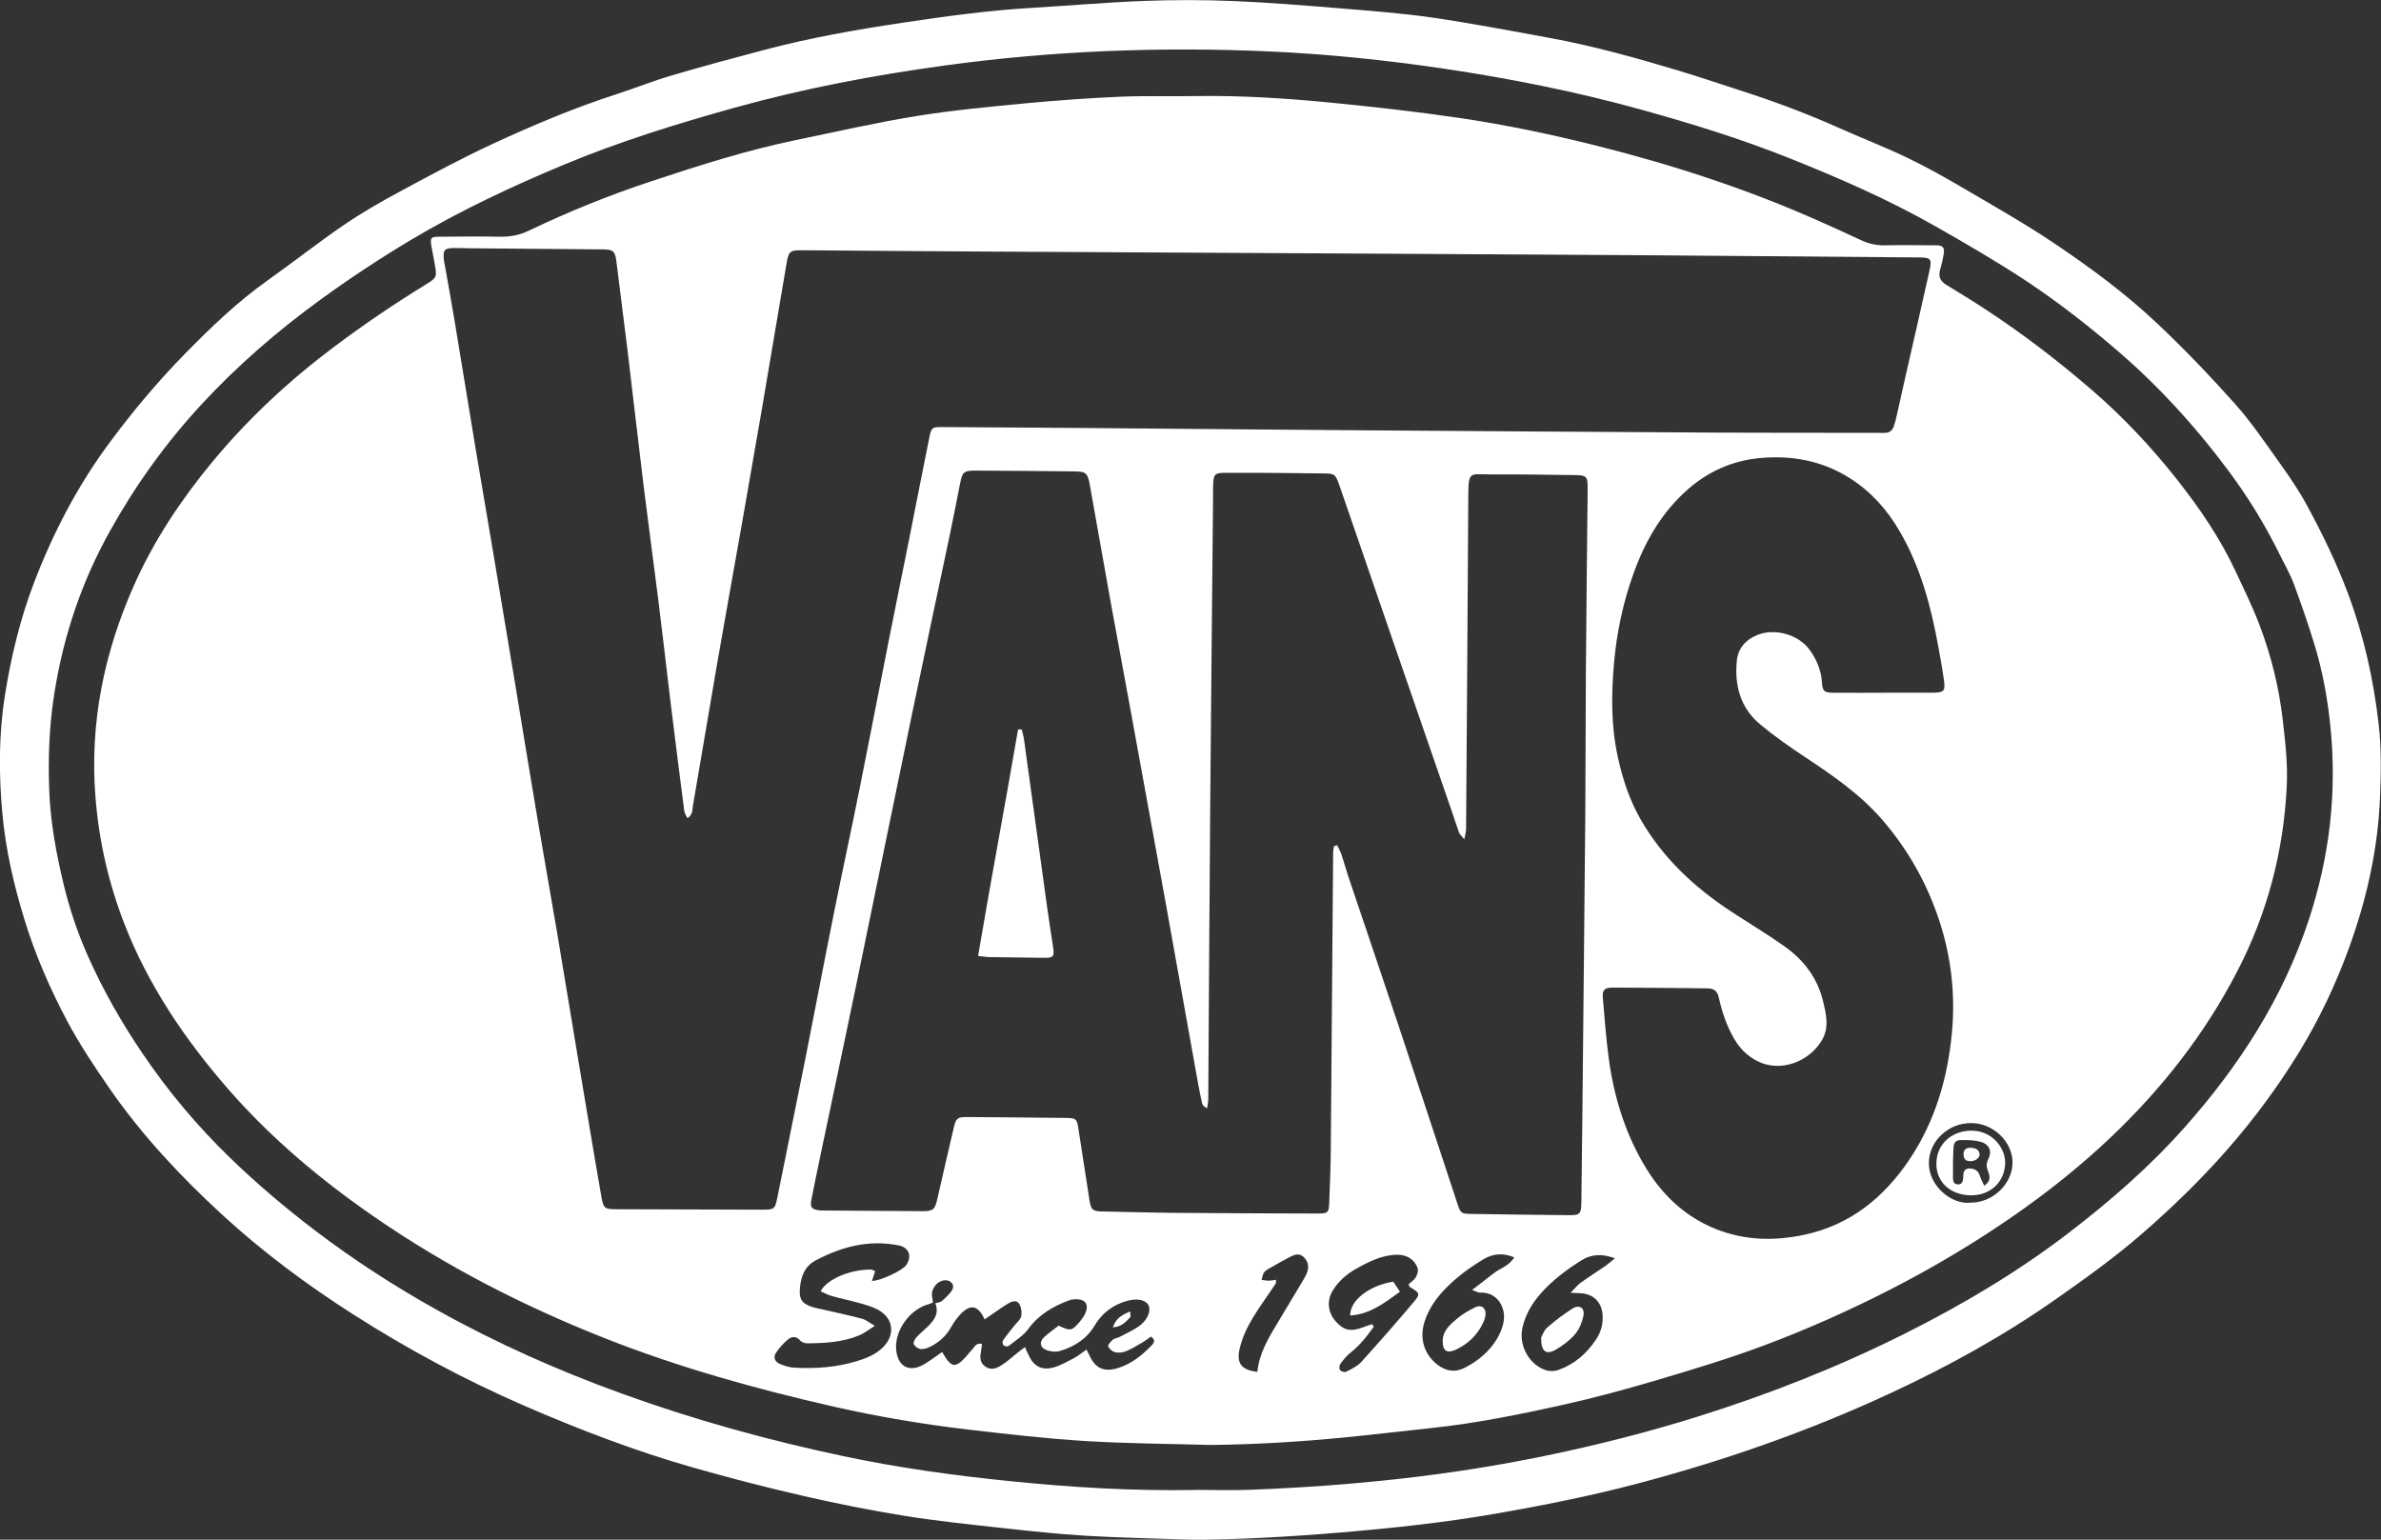
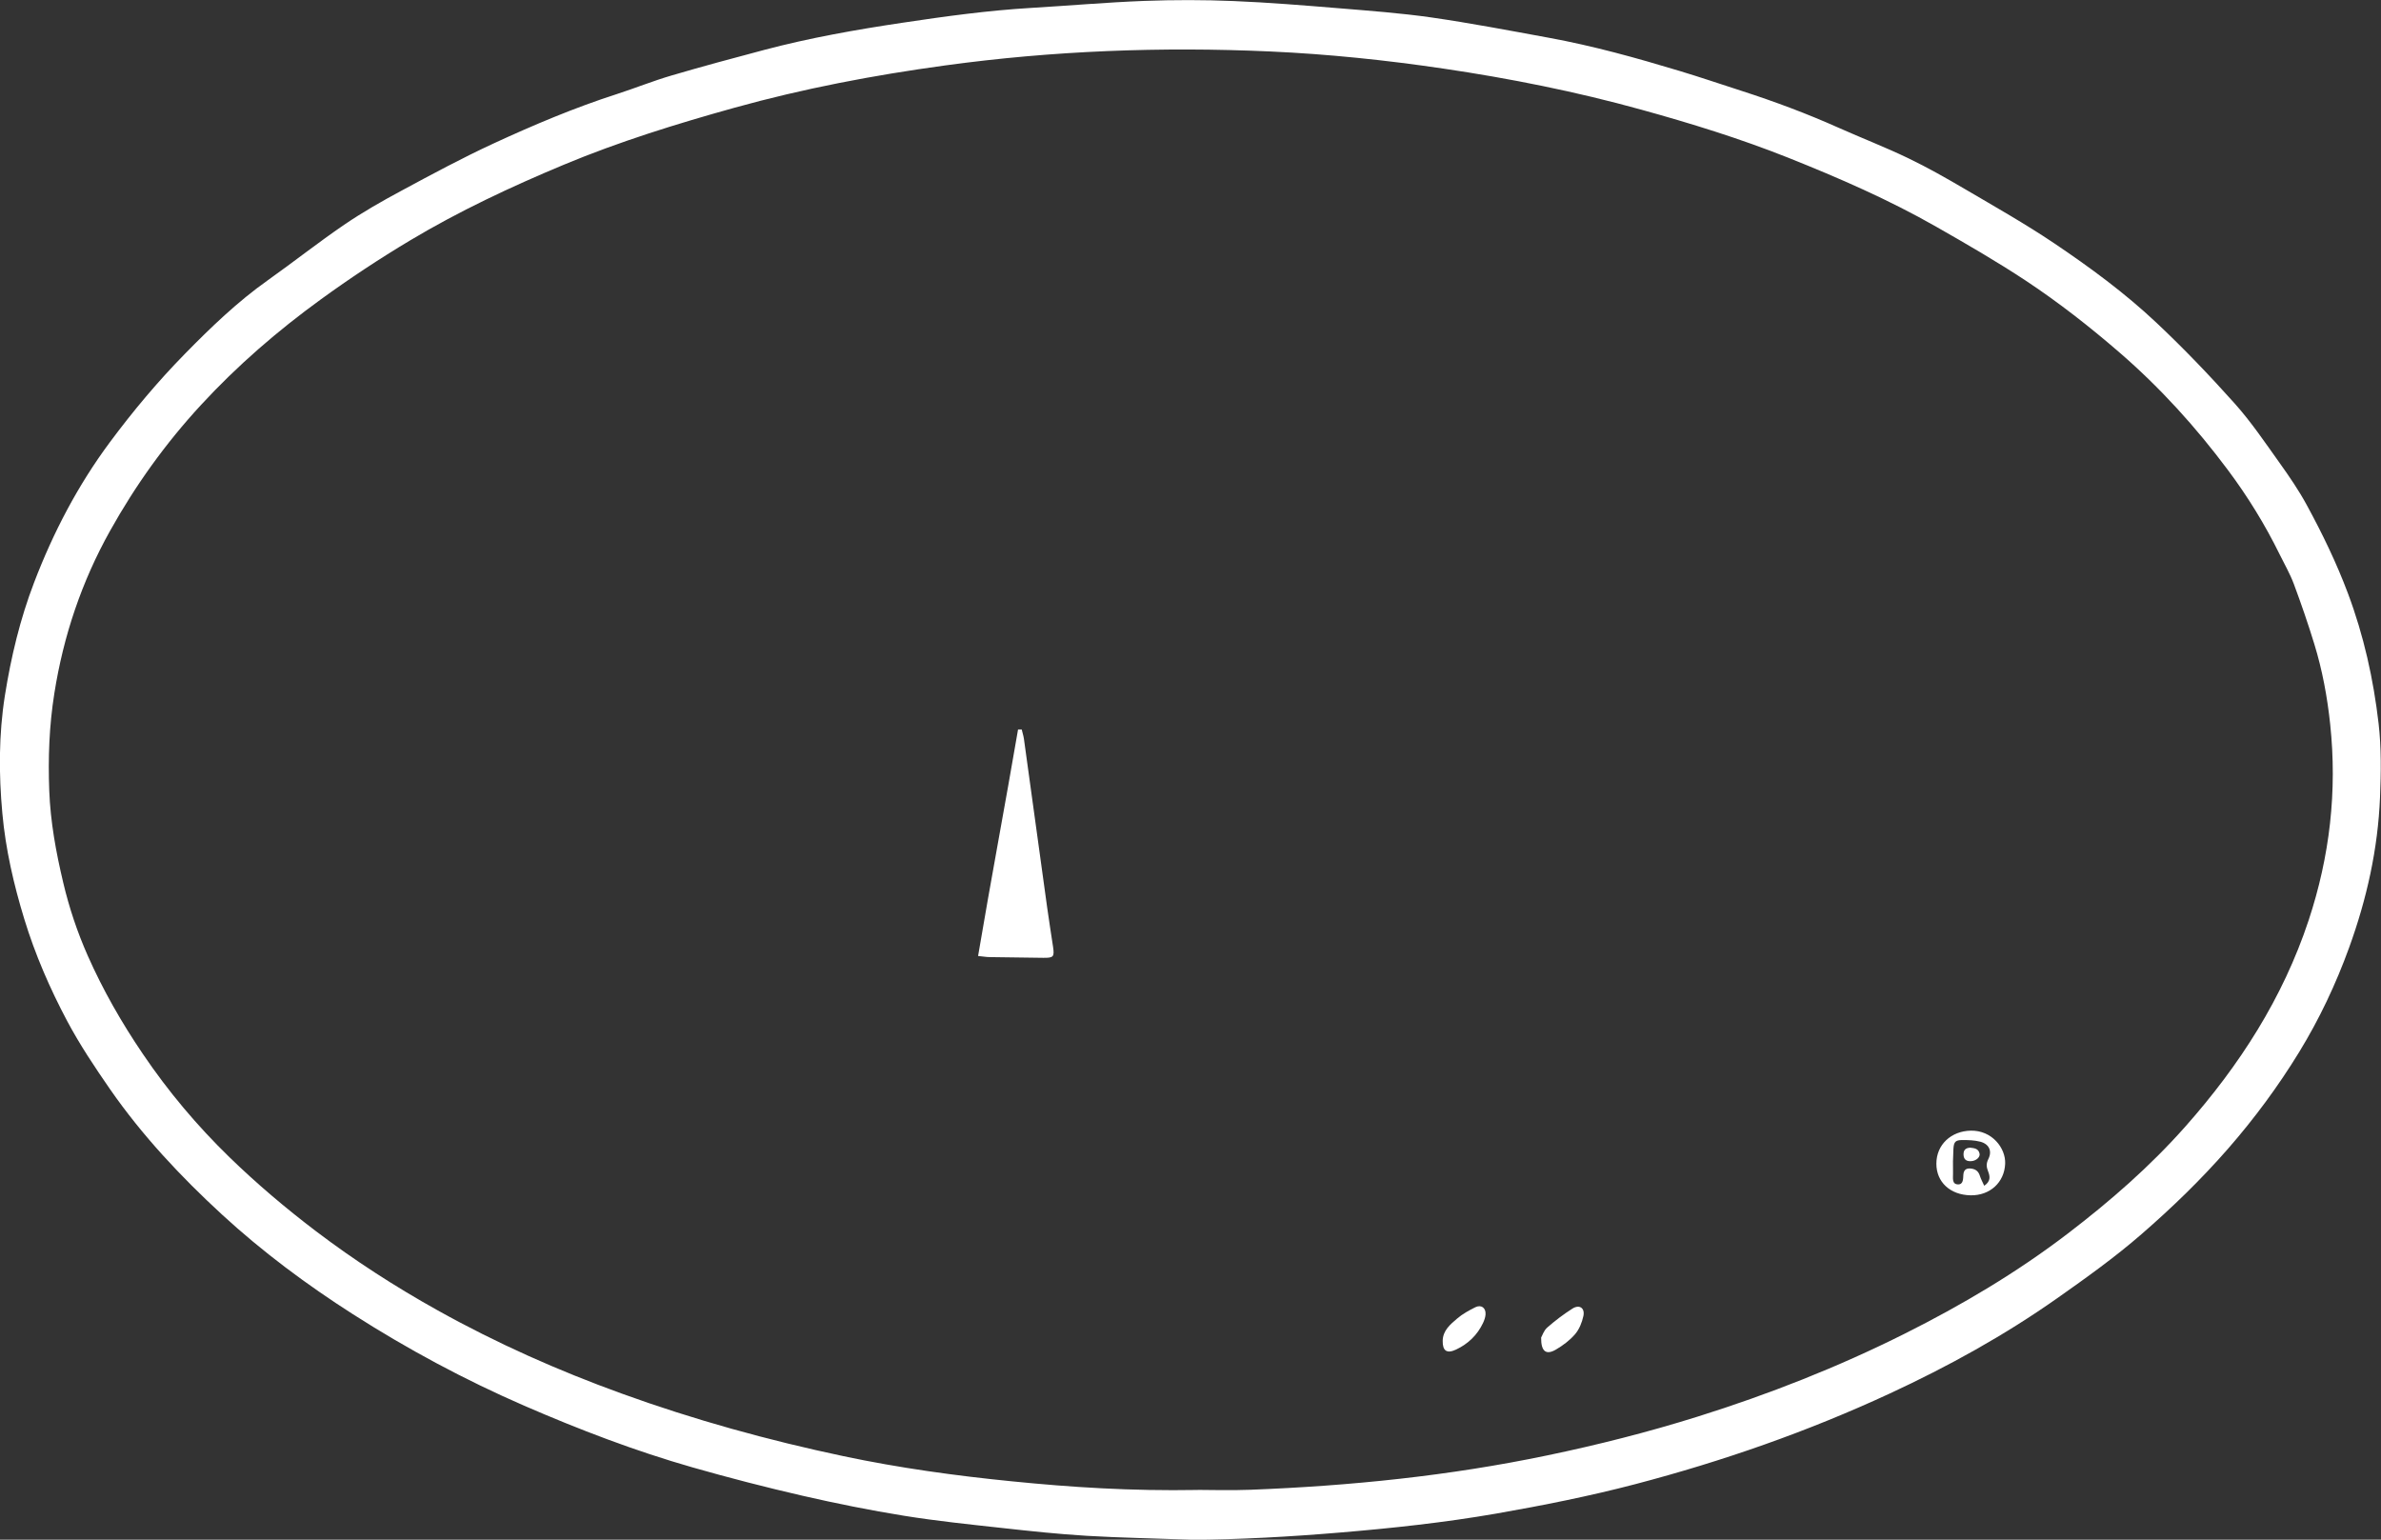
<svg xmlns="http://www.w3.org/2000/svg" id="Layer_1" data-name="Layer 1" viewBox="0 0 364.52 235.72">
  <rect x="0" y="0" width="364.52" height="235.72" fill="#333333" stroke="none" />
  <defs>
    <style>      .cls-1 {        fill: #fff;        stroke-width: 0px;      }    </style>
  </defs>
  <path class="cls-1" d="M182.22,235.72c-5.28-.19-10.56-.28-15.83-.59-4.34-.26-8.67-.72-12.99-1.2-5.01-.55-10.03-1.07-15-1.87-5.2-.84-10.38-1.88-15.52-3.06-5.65-1.3-11.27-2.75-16.84-4.34-8.82-2.52-17.38-5.8-25.79-9.45-9.11-3.96-17.84-8.65-26.21-14-7.1-4.54-13.85-9.56-20.05-15.26-6.32-5.82-12.2-12.08-17.12-19.16-2.34-3.38-4.64-6.82-6.57-10.44-2.66-5.01-4.92-10.2-6.59-15.67-1.62-5.3-2.85-10.66-3.35-16.15-.55-6.01-.56-12.05.39-18.05.94-5.91,2.33-11.72,4.47-17.3,2.93-7.66,6.69-14.87,11.61-21.49,3.54-4.76,7.33-9.29,11.47-13.51,3.97-4.05,8.06-7.99,12.72-11.29,3.92-2.78,7.7-5.77,11.67-8.48,2.82-1.92,5.8-3.62,8.8-5.23,4.64-2.5,9.28-5,14.06-7.21,6.15-2.84,12.4-5.48,18.86-7.56,2.81-.91,5.56-2.02,8.39-2.85,4.72-1.39,9.48-2.67,14.24-3.93,6.96-1.84,14.03-3.09,21.14-4.15,6.53-.98,13.07-1.88,19.68-2.27,5.77-.34,11.54-.85,17.31-1.07,4.55-.17,9.13-.17,13.68.02,5.37.22,10.73.66,16.09,1.1,4.73.39,9.48.74,14.18,1.41,6.02.87,12,2.01,17.99,3.11,6.79,1.24,13.43,3.09,20.02,5.08,3.21.97,6.39,2.05,9.58,3.08,5.01,1.62,9.94,3.46,14.75,5.61,3.54,1.58,7.17,2.98,10.66,4.66,2.97,1.43,5.85,3.06,8.69,4.73,4.6,2.7,9.25,5.33,13.67,8.3,5.48,3.69,10.83,7.62,15.64,12.15,4.18,3.93,8.16,8.09,11.98,12.36,2.54,2.84,4.69,6.03,6.91,9.14,1.48,2.07,2.93,4.19,4.14,6.42,2.38,4.37,4.55,8.85,6.31,13.54,2.42,6.45,3.9,13.11,4.69,19.91.43,3.72.38,7.53.22,11.29-.32,7.93-2.03,15.58-4.74,23.05-2.03,5.59-4.55,10.92-7.64,15.97-3.21,5.24-6.85,10.17-10.92,14.83-4.1,4.69-8.55,9-13.23,13.06-4.06,3.53-8.47,6.68-12.87,9.78-8.08,5.69-16.71,10.46-25.67,14.61-12.55,5.82-25.56,10.36-38.94,13.87-7.02,1.84-14.12,3.25-21.26,4.5-7.94,1.38-15.94,2.24-23.98,2.91-7.64.64-15.28,1.07-22.95,1.12ZM183.36,228.1c1.94,0,5.02.1,8.09-.02,15.27-.59,30.44-2.13,45.42-5.26,7.78-1.62,15.48-3.57,23.07-5.95,10.87-3.41,21.43-7.56,31.63-12.67,8.79-4.4,17.21-9.39,25.02-15.36,6.46-4.94,12.57-10.26,17.98-16.37,8.28-9.35,14.92-19.64,18.87-31.57,3.24-9.79,4.39-19.77,3.3-30.03-.44-4.16-1.2-8.27-2.43-12.27-.95-3.1-2.01-6.17-3.14-9.21-.59-1.57-1.44-3.03-2.18-4.54-2.23-4.54-4.88-8.84-7.9-12.88-4.9-6.57-10.38-12.62-16.6-18-4.57-3.95-9.32-7.67-14.35-11-4.45-2.94-9.07-5.61-13.7-8.25-7.27-4.15-14.93-7.48-22.69-10.58-7.34-2.92-14.88-5.25-22.48-7.35-9.96-2.76-20.08-4.78-30.31-6.29-8.8-1.3-17.63-2.22-26.5-2.62-16.67-.75-33.3-.12-49.85,2.15-10.88,1.49-21.63,3.53-32.22,6.48-8.83,2.46-17.58,5.17-26.05,8.7-8.1,3.38-16.02,7.09-23.56,11.6-4.68,2.8-9.22,5.8-13.64,9.01-6.64,4.82-12.8,10.14-18.37,16.18-5.42,5.87-10.04,12.31-13.92,19.27-4.34,7.76-7.14,16.08-8.53,24.88-.79,4.96-.97,9.92-.78,14.91.18,4.77,1.04,9.44,2.14,14.07.91,3.85,2.16,7.59,3.76,11.2,2.33,5.26,5.18,10.24,8.41,15,3.88,5.74,8.32,11.02,13.28,15.84,4.16,4.04,8.58,7.78,13.21,11.3,5.93,4.5,12.16,8.52,18.64,12.13,9.03,5.04,18.46,9.23,28.19,12.75,11.09,4.02,22.43,7.15,33.97,9.59,8.52,1.8,17.14,2.99,25.8,3.85,9.07.91,18.16,1.5,28.43,1.32Z" />
-   <path class="cls-1" d="M185.31,221.22c-6.38-.18-12.77-.21-19.14-.6-5.96-.37-11.9-1.05-17.83-1.74-6.92-.81-13.78-1.96-20.58-3.5-11.95-2.71-23.73-5.99-35.14-10.49-12.45-4.92-24.3-10.98-35.33-18.6-8.24-5.69-15.87-12.1-22.45-19.66-6.57-7.57-12.16-15.81-15.81-25.22-2.42-6.25-3.9-12.73-4.42-19.43-.89-11.31,1.33-22.07,5.89-32.34,3.05-6.87,7.19-13.1,11.99-18.9,5.53-6.69,11.84-12.54,18.8-17.75,4.46-3.34,9.06-6.46,13.8-9.37,1.83-1.13,1.83-1.14,1.44-3.34-.16-.91-.35-1.82-.5-2.73-.18-1.14-.05-1.3,1.14-1.31,3.13-.02,6.26-.06,9.38,0,1.55.03,2.99-.24,4.38-.91,6.13-2.94,12.42-5.48,18.87-7.61,7.27-2.41,14.56-4.73,22.07-6.28,6.13-1.27,12.24-2.67,18.42-3.67,5.6-.91,11.27-1.43,16.93-1.97,4.73-.45,9.48-.78,14.23-.99,3.88-.17,7.78-.03,11.67-.1,6.91-.11,13.8.34,20.67,1.01,6.52.64,13.03,1.37,19.51,2.32,7.11,1.04,14.15,2.52,21.13,4.27,11.78,2.96,23.29,6.71,34.38,11.68,2.01.9,4.03,1.79,6.02,2.74,1.23.59,2.48.87,3.86.83,2.61-.06,5.21-.01,7.82,0,.86,0,1.2.33,1.08,1.18-.12.86-.32,1.71-.56,2.54-.31,1.06.01,1.76.94,2.33,2.08,1.26,4.16,2.54,6.19,3.88,5.68,3.73,11.05,7.86,16.19,12.3,4.76,4.12,9.04,8.68,12.92,13.6,3.45,4.37,6.6,8.97,8.97,14.04,1.3,2.78,2.66,5.54,3.74,8.41,1.74,4.62,2.92,9.38,3.49,14.32.39,3.4.79,6.79.62,10.22-.49,9.98-2.96,19.41-7.57,28.31-4.93,9.54-11.44,17.86-19.16,25.23-4.7,4.49-9.78,8.54-15.13,12.25-5.97,4.14-12.19,7.84-18.65,11.16-6.41,3.29-12.98,6.22-19.72,8.73-5.27,1.96-10.66,3.59-16.05,5.19-4.83,1.43-9.71,2.76-14.63,3.85-6.62,1.47-13.27,2.81-20.03,3.53-4.38.46-8.76.99-13.14,1.42-6.87.68-13.76,1.1-20.68,1.17ZM105.23,125.25c-.18-.4-.42-.73-.47-1.08-.72-5.58-1.43-11.15-2.11-16.73-.63-5.18-1.21-10.36-1.86-15.54-.72-5.75-1.51-11.48-2.22-17.23-.86-7.01-1.65-14.03-2.5-21.05-.53-4.43-1.13-8.84-1.66-13.27-.24-1.95-.41-2.16-2.35-2.17-6.73-.06-13.47-.11-20.2-.17-.81,0-1.63-.06-2.44-.04-1.37.03-1.6.31-1.48,1.7.03.34.12.68.18,1.03.49,2.79,1.01,5.58,1.47,8.38,1.1,6.62,2.17,13.25,3.27,19.88.86,5.14,1.75,10.28,2.61,15.42,1.14,6.8,2.28,13.6,3.41,20.4,1.12,6.75,2.21,13.5,3.35,20.24,1,5.94,2.06,11.87,3.07,17.81,1,5.94,1.97,11.88,2.96,17.82.64,3.83,1.28,7.65,1.92,11.48.63,3.72,1.24,7.43,1.9,11.14.3,1.7.51,1.85,2.14,1.86,7.49.03,14.98.06,22.47.07,1.85,0,1.96-.08,2.32-1.85,1.45-7.16,2.9-14.32,4.33-21.48,1.44-7.27,2.82-14.56,4.28-21.82,1.3-6.47,2.7-12.93,4-19.4,1.47-7.33,2.88-14.67,4.33-22,1.08-5.46,2.2-10.91,3.29-16.37,1.01-5.05,1.98-10.12,3.01-15.17.36-1.75.43-1.74,2.2-1.73,7.08.05,14.16.08,21.25.14,13.99.11,27.98.25,41.97.35,18.52.13,37.03.26,55.55.36,7.78.04,15.56.02,23.34.03.64,0,1.28,0,1.92.01.74.02,1.22-.33,1.45-1,.19-.55.33-1.11.46-1.68.42-1.87.82-3.74,1.25-5.6,1.26-5.54,2.54-11.08,3.77-16.63.38-1.72.17-1.94-1.57-1.95-13.29-.11-26.58-.22-39.88-.32-14.45-.1-28.91-.18-43.36-.26-19.91-.11-39.82-.21-59.73-.32-9.4-.05-18.81-.13-28.21-.2-1.68-.01-1.93.18-2.23,1.95-1.28,7.53-2.54,15.07-3.83,22.61-1.03,5.99-2.08,11.98-3.13,17.97-1.22,6.9-2.47,13.8-3.67,20.71-1.26,7.25-2.45,14.52-3.71,21.77-.11.63,0,1.42-.85,1.94ZM204.26,129.53c.16-.04.31-.08.47-.12.23.5.49.98.67,1.5.35,1.04.63,2.11.98,3.16,2.57,7.64,5.17,15.27,7.72,22.92,3.03,9.08,6.01,18.17,9.01,27.25.51,1.54.56,1.58,2.22,1.61,4.93.08,9.87.14,14.8.19,1.77.02,1.95-.18,1.97-2.02.05-4.29.11-8.58.15-12.88.15-15.43.32-30.86.45-46.29.06-7.25.04-14.51.09-21.76.07-9.28.18-18.56.27-27.85.02-2.44-.02-2.48-2.36-2.51-4.18-.05-8.36-.12-12.54-.1-3.14.01-3.35-.58-3.37,3.29-.09,17-.22,34-.34,51,0,.42-.14.83-.27,1.57-.42-.52-.7-.74-.8-1.02-.39-1.03-.71-2.09-1.07-3.13-3.69-10.69-7.38-21.38-11.07-32.06-2.06-5.97-4.09-11.96-6.17-17.93-.64-1.84-.73-1.85-2.62-1.87-2.2-.02-4.41-.06-6.61-.07-2.79-.02-5.57-.04-8.36-.02-1.48.01-1.68.23-1.75,1.73-.04.87-.01,1.74-.02,2.61-.14,15.49-.31,30.98-.43,46.47-.12,15.03-.2,30.05-.3,45.08,0,.47-.12.94-.18,1.41-.49-.25-.7-.51-.77-.8-.24-1.07-.45-2.16-.65-3.24-1.63-9.07-3.24-18.14-4.88-27.21-1.71-9.46-3.44-18.92-5.17-28.38-1.08-5.92-2.19-11.84-3.27-17.77-1.08-5.99-2.12-11.99-3.2-17.97-.35-1.94-.57-2.13-2.49-2.15-4.99-.06-9.98-.09-14.98-.12-1.84,0-2.05.19-2.41,2-.52,2.61-1.02,5.23-1.57,7.84-1.93,9.19-3.91,18.37-5.81,27.56-2.93,14.13-5.81,28.27-8.73,42.4-1.74,8.4-3.53,16.78-5.29,25.18-.46,2.21-.93,4.43-1.36,6.65-.22,1.16.04,1.47,1.19,1.62.23.03.46.03.7.03,5.05.04,10.1.08,15.15.1,1.61,0,1.88-.27,2.23-1.81.83-3.67,1.68-7.34,2.54-11.01.33-1.41.57-1.6,2.03-1.59,5.11.03,10.21.08,15.32.14,1.32.02,1.5.21,1.69,1.45.57,3.72,1.14,7.44,1.73,11.16.24,1.49.49,1.68,2.07,1.71,3.77.07,7.54.18,11.31.21,7.14.06,14.28.08,21.42.1,1.76,0,1.84-.07,1.91-1.87.1-2.61.21-5.22.23-7.83.13-15.2.24-30.4.36-45.6,0-.32.09-.65.13-.97ZM288.37,106.05h0c2.5,0,4.99,0,7.49,0,1.75-.01,1.98-.23,1.75-1.9-.23-1.66-.53-3.31-.83-4.97-1.13-6.25-2.73-12.34-5.97-17.88-1.89-3.24-4.34-6.01-7.54-8.05-4.23-2.7-8.9-3.58-13.83-3.12-4.15.39-7.83,1.99-10.99,4.75-4,3.49-6.56,7.92-8.34,12.84-1.62,4.49-2.61,9.13-3.02,13.89-.41,4.75-.45,9.49.57,14.19.74,3.42,1.81,6.71,3.57,9.75,3.36,5.8,8.1,10.24,13.65,13.9,2.76,1.82,5.6,3.51,8.3,5.42,2.92,2.06,5.04,4.8,5.9,8.33.5,2.02,1.01,4.13-.18,6.1-2.02,3.35-6.4,4.89-9.81,3.18-1.55-.78-2.72-1.94-3.59-3.43-1.16-1.98-1.87-4.12-2.36-6.33-.21-.97-.74-1.39-1.68-1.4-4.87-.05-9.75-.12-14.62-.12-1.24,0-1.56.41-1.45,1.62.26,3,.48,6,.87,8.98.76,5.8,2.4,11.33,5.37,16.42,2.61,4.48,6.14,7.96,11.03,9.93,4.48,1.8,9.08,1.87,13.68.87,6.94-1.51,12.08-5.68,15.97-11.47,3.94-5.87,5.87-12.48,6.52-19.42.55-5.87-.1-11.67-1.98-17.32-1.89-5.68-4.77-10.78-8.69-15.31-3.38-3.91-7.58-6.78-11.84-9.61-2.36-1.56-4.7-3.2-6.87-5.01-3.01-2.51-3.92-5.95-3.55-9.72.18-1.85,1.32-3.2,3.07-3.92,2.74-1.13,6.42-.11,8.12,2.31,1.01,1.43,1.71,3.01,1.83,4.81.1,1.48.33,1.69,1.8,1.7,2.55.02,5.11,0,7.66,0ZM166.33,206.62c.23.45.35.64.44.85.91,2.01,2.2,2.63,4.35,1.99,2.11-.64,3.77-2,5.27-3.57.31-.33.51-.8-.19-1.26-.42.29-.86.64-1.34.92-.8.47-1.59.96-2.44,1.31-.51.21-1.16.29-1.69.17-.42-.09-.9-.51-1.07-.91-.09-.21.39-.74.71-1.01.24-.21.65-.24.96-.39.98-.51,1.98-.97,2.9-1.58,1.4-.92,2.06-2.44,1.58-3.34-.44-.81-1.77-1.08-3.36-.61-2.09.61-3.73,1.84-4.85,3.72-1.22,2.07-3.1,3.26-5.32,3.92-.65.19-1.52.1-2.15-.17-.95-.4-1.03-1.24-.27-1.95.7-.66,1.52-1.21,2.22-1.76,1.76.85,1.99.82,3.11-.46.34-.39.67-.81.89-1.27.73-1.49.11-2.39-1.53-2.3-.29.02-.59.05-.85.15-2.49.92-4.67,2.2-6.3,4.42-.76,1.04-1.96,1.76-2.99,2.58-.15.12-.61.06-.76-.09-.15-.15-.22-.6-.1-.76.52-.76,1.12-1.47,1.69-2.2.39-.5.98-.95,1.1-1.51.13-.6,0-1.42-.33-1.93-.41-.61-1.17-.32-1.73.02-.65.39-1.26.83-1.88,1.25-.55.37-1.08.75-1.66,1.15-.98-2.16-2.14-2.39-3.63-.86-.6.61-1.11,1.34-1.53,2.09-.74,1.32-1.8,2.26-3.12,2.93-.45.23-1,.42-1.49.38-.39-.03-.87-.37-1.07-.72-.12-.21.12-.77.36-1.03.54-.6,1.18-1.11,1.76-1.68.98-.97,1.8-2,1.17-3.58.41-.13.81-.15,1.03-.36.58-.53,1.22-1.08,1.59-1.75.37-.68-.22-1.39-1.01-1.41-1.19-.04-2.28,1.21-2.11,2.42.05.33.1.65.14.97-.24.11-.4.2-.56.24-2.89.73-5.28,3.95-5.08,6.88.19,2.76,2.1,3.74,4.46,2.25.87-.54,1.69-1.16,2.59-1.78.27.44.46.8.69,1.12.78,1.04,1.33,1.13,2.3.27.6-.53,1.07-1.21,1.63-1.8.37-.39.6-1.04,1.47-.83-.04.32-.05.65-.11.96-.18.94-.31,1.86.62,2.51.93.65,1.81.25,2.59-.27.87-.57,1.64-1.28,2.45-1.93.3-.24.61-.45,1.03-.77.23.49.39.84.55,1.19.76,1.7,1.99,2.41,3.78,1.93,1.1-.3,2.12-.89,3.14-1.42.65-.34,1.23-.83,1.98-1.35ZM133.91,203c-.99.62-1.61,1.12-2.31,1.42-2.56,1.07-5.29,1.22-8.02,1.24-.36,0-.85-.16-1.07-.43-.6-.71-1.3-.63-1.85-.18-.73.6-1.4,1.35-1.91,2.15-.39.6-.09,1.3.59,1.59.68.29,1.43.54,2.16.59,3.26.2,6.49-.03,9.64-.98,1.4-.42,2.74-.95,3.85-1.95,2.16-1.95,1.88-4.68-.69-5.99-.82-.42-1.72-.68-2.6-.93-1.45-.41-2.93-.71-4.38-1.12-.58-.16-1.12-.47-1.68-.72.96-1.88,4.62-3.37,7.76-3.32.19,0,.38.16.58.25-.18.55-.33,1-.49,1.49,1.31,0,4.72-1.62,5.26-2.44.9-1.34.41-2.68-1.15-3-4.54-.91-8.73.18-12.73,2.3-1.68.89-2.22,2.42-2.4,4.17-.17,1.74.26,2.43,1.93,2.98.44.14.9.21,1.35.31,2.09.48,4.18.93,6.25,1.47.56.15,1.04.57,1.92,1.07ZM231.83,192.5c-1.75-.74-3.3-.56-4.74.3-1.39.84-2.74,1.76-3.98,2.8-2.23,1.89-4.19,4.02-5.07,6.92-.73,2.41,0,4.83,1.99,6.38,1.3,1.02,2.7,1.28,4.22.5,2.06-1.05,3.78-2.5,4.97-4.49.41-.69.72-1.47.91-2.24.58-2.36-.82-4.89-3.55-4.78-.28.01-.58-.18-1.21-.4,1.24-.96,2.26-1.71,3.23-2.5,1-.81,2.39-1.12,3.22-2.48ZM240.45,197.92c.68-.69,1.06-1.18,1.54-1.53,1.27-.91,2.59-1.75,3.88-2.64.39-.27.74-.6,1.37-1.11-2.05-.75-3.66-.61-5.15.33-2.26,1.42-4.4,3.02-6.19,5.04-1.37,1.54-2.38,3.27-2.83,5.31-.59,2.69,1.07,5.71,3.7,6.48.56.17,1.29.13,1.84-.07,2.42-.87,4.27-2.47,5.71-4.61.79-1.17,1.12-2.4,1.03-3.78-.12-1.95-1.35-3.21-3.32-3.35-.39-.03-.77-.04-1.59-.07ZM210.07,202.71c.08.14.16.27.24.41-1.02,1.45-2.1,2.83-3.53,3.95-.62.48-1.12,1.13-1.59,1.77-.16.21-.18.73-.03.92.17.21.69.37.91.26.81-.42,1.7-.82,2.3-1.47,2.68-2.95,5.31-5.96,7.89-9,1.25-1.48,1.19-1.53-.45-2.54-.07-.04-.08-.2-.15-.4.34-.32.81-.61,1.06-1.02.24-.39.44-.98.32-1.38-.4-1.33-1.63-2.11-3.04-2.11-2.35,0-4.38,1.03-6.35,2.13-1.46.82-2.76,1.92-3.64,3.4-.91,1.53-.72,3.3.47,4.66,1.23,1.41,2.34,1.64,4.21.91.45-.18.92-.32,1.38-.47ZM192.5,210.02c.26-2.71,1.59-5.01,2.97-7.28,1.38-2.28,2.75-4.57,4.11-6.87.23-.4.46-.81.59-1.25.26-.85.02-1.62-.63-2.21-.62-.57-1.31-.35-1.95-.03-.98.5-1.94,1.05-2.89,1.6-.4.23-.86.43-1.14.78-.25.31-.29.79-.42,1.19.37.04.74.12,1.11.12.35,0,.7-.09,1.08-.14,0,.31.04.45,0,.53-.24.39-.52.76-.77,1.15-1.9,2.84-4.04,5.54-4.8,8.99-.46,2.11.29,3.16,2.75,3.43ZM301.72,184.12c3.41,0,6.43-2.92,6.39-6.2-.04-3.16-2.95-5.94-6.27-5.98-3.53-.04-6.49,2.71-6.54,6.06-.05,3.63,3.57,6.49,6.42,6.12Z" />
  <path class="cls-1" d="M156.42,111.68c.11.48.27.96.34,1.45,1.19,8.61,2.37,17.22,3.56,25.83.28,2.01.6,4.01.9,6.01.22,1.52.07,1.69-1.52,1.67-2.73-.03-5.45-.06-8.18-.11-.5,0-1.01-.1-1.78-.17,1.97-11.68,4.15-23.16,6.12-34.68.18,0,.37,0,.55,0Z" />
-   <path class="cls-1" d="M170.37,203.22c.49-1.43,1.43-1.94,2.66-2.44,0,.44.11.8-.02.92-.66.66-1.28,1.44-2.64,1.52Z" />
  <path class="cls-1" d="M220.87,205.27c.03-1.58,1.16-2.5,2.2-3.39.82-.71,1.81-1.25,2.79-1.74.91-.45,1.64.09,1.57,1.1-.03.45-.2.91-.39,1.32-.88,1.85-2.29,3.19-4.13,4.06-1.4.66-2.07.2-2.04-1.35Z" />
  <path class="cls-1" d="M235.93,204.8c.18-.31.42-1.09.94-1.55,1.21-1.06,2.51-2.05,3.87-2.91,1.06-.67,1.93-.09,1.67,1.14-.21.98-.63,2.03-1.27,2.78-.81.94-1.86,1.73-2.94,2.36-1.49.87-2.28.31-2.26-1.83Z" />
-   <path class="cls-1" d="M213.31,196.22c.29.43.6.9,1.02,1.54-2.37,1.7-4.57,3.45-7.62,3.64-.05-2.32,2.92-4.6,6.6-5.18Z" />
  <path class="cls-1" d="M301.68,183c-3.12-.06-5.24-2.03-5.23-4.85,0-2.91,2.26-4.99,5.27-5.05,3.24-.06,5.36,2.66,5.26,5.07-.12,2.85-2.32,4.88-5.29,4.83ZM303.77,181.54c1.04-.69.88-1.47.62-2.15-.27-.68-.35-1.2.01-1.93.63-1.25.11-2.32-1.24-2.67-.88-.23-1.83-.25-2.74-.25-1.04,0-1.3.27-1.36,1.35-.07,1.27-.09,2.54-.06,3.81.01.64-.2,1.62.78,1.63.81.01.76-.86.8-1.49.06-.86.59-1.04,1.33-.91.63.11,1.01.47,1.2,1.09.16.49.41.96.66,1.51Z" />
  <path class="cls-1" d="M301.65,175.71c.55.07,1.24.1,1.41.9.12.54-.5,1.1-1.25,1.16-.65.05-1.15-.17-1.2-.92-.04-.68.21-1.12,1.05-1.14Z" />
</svg>